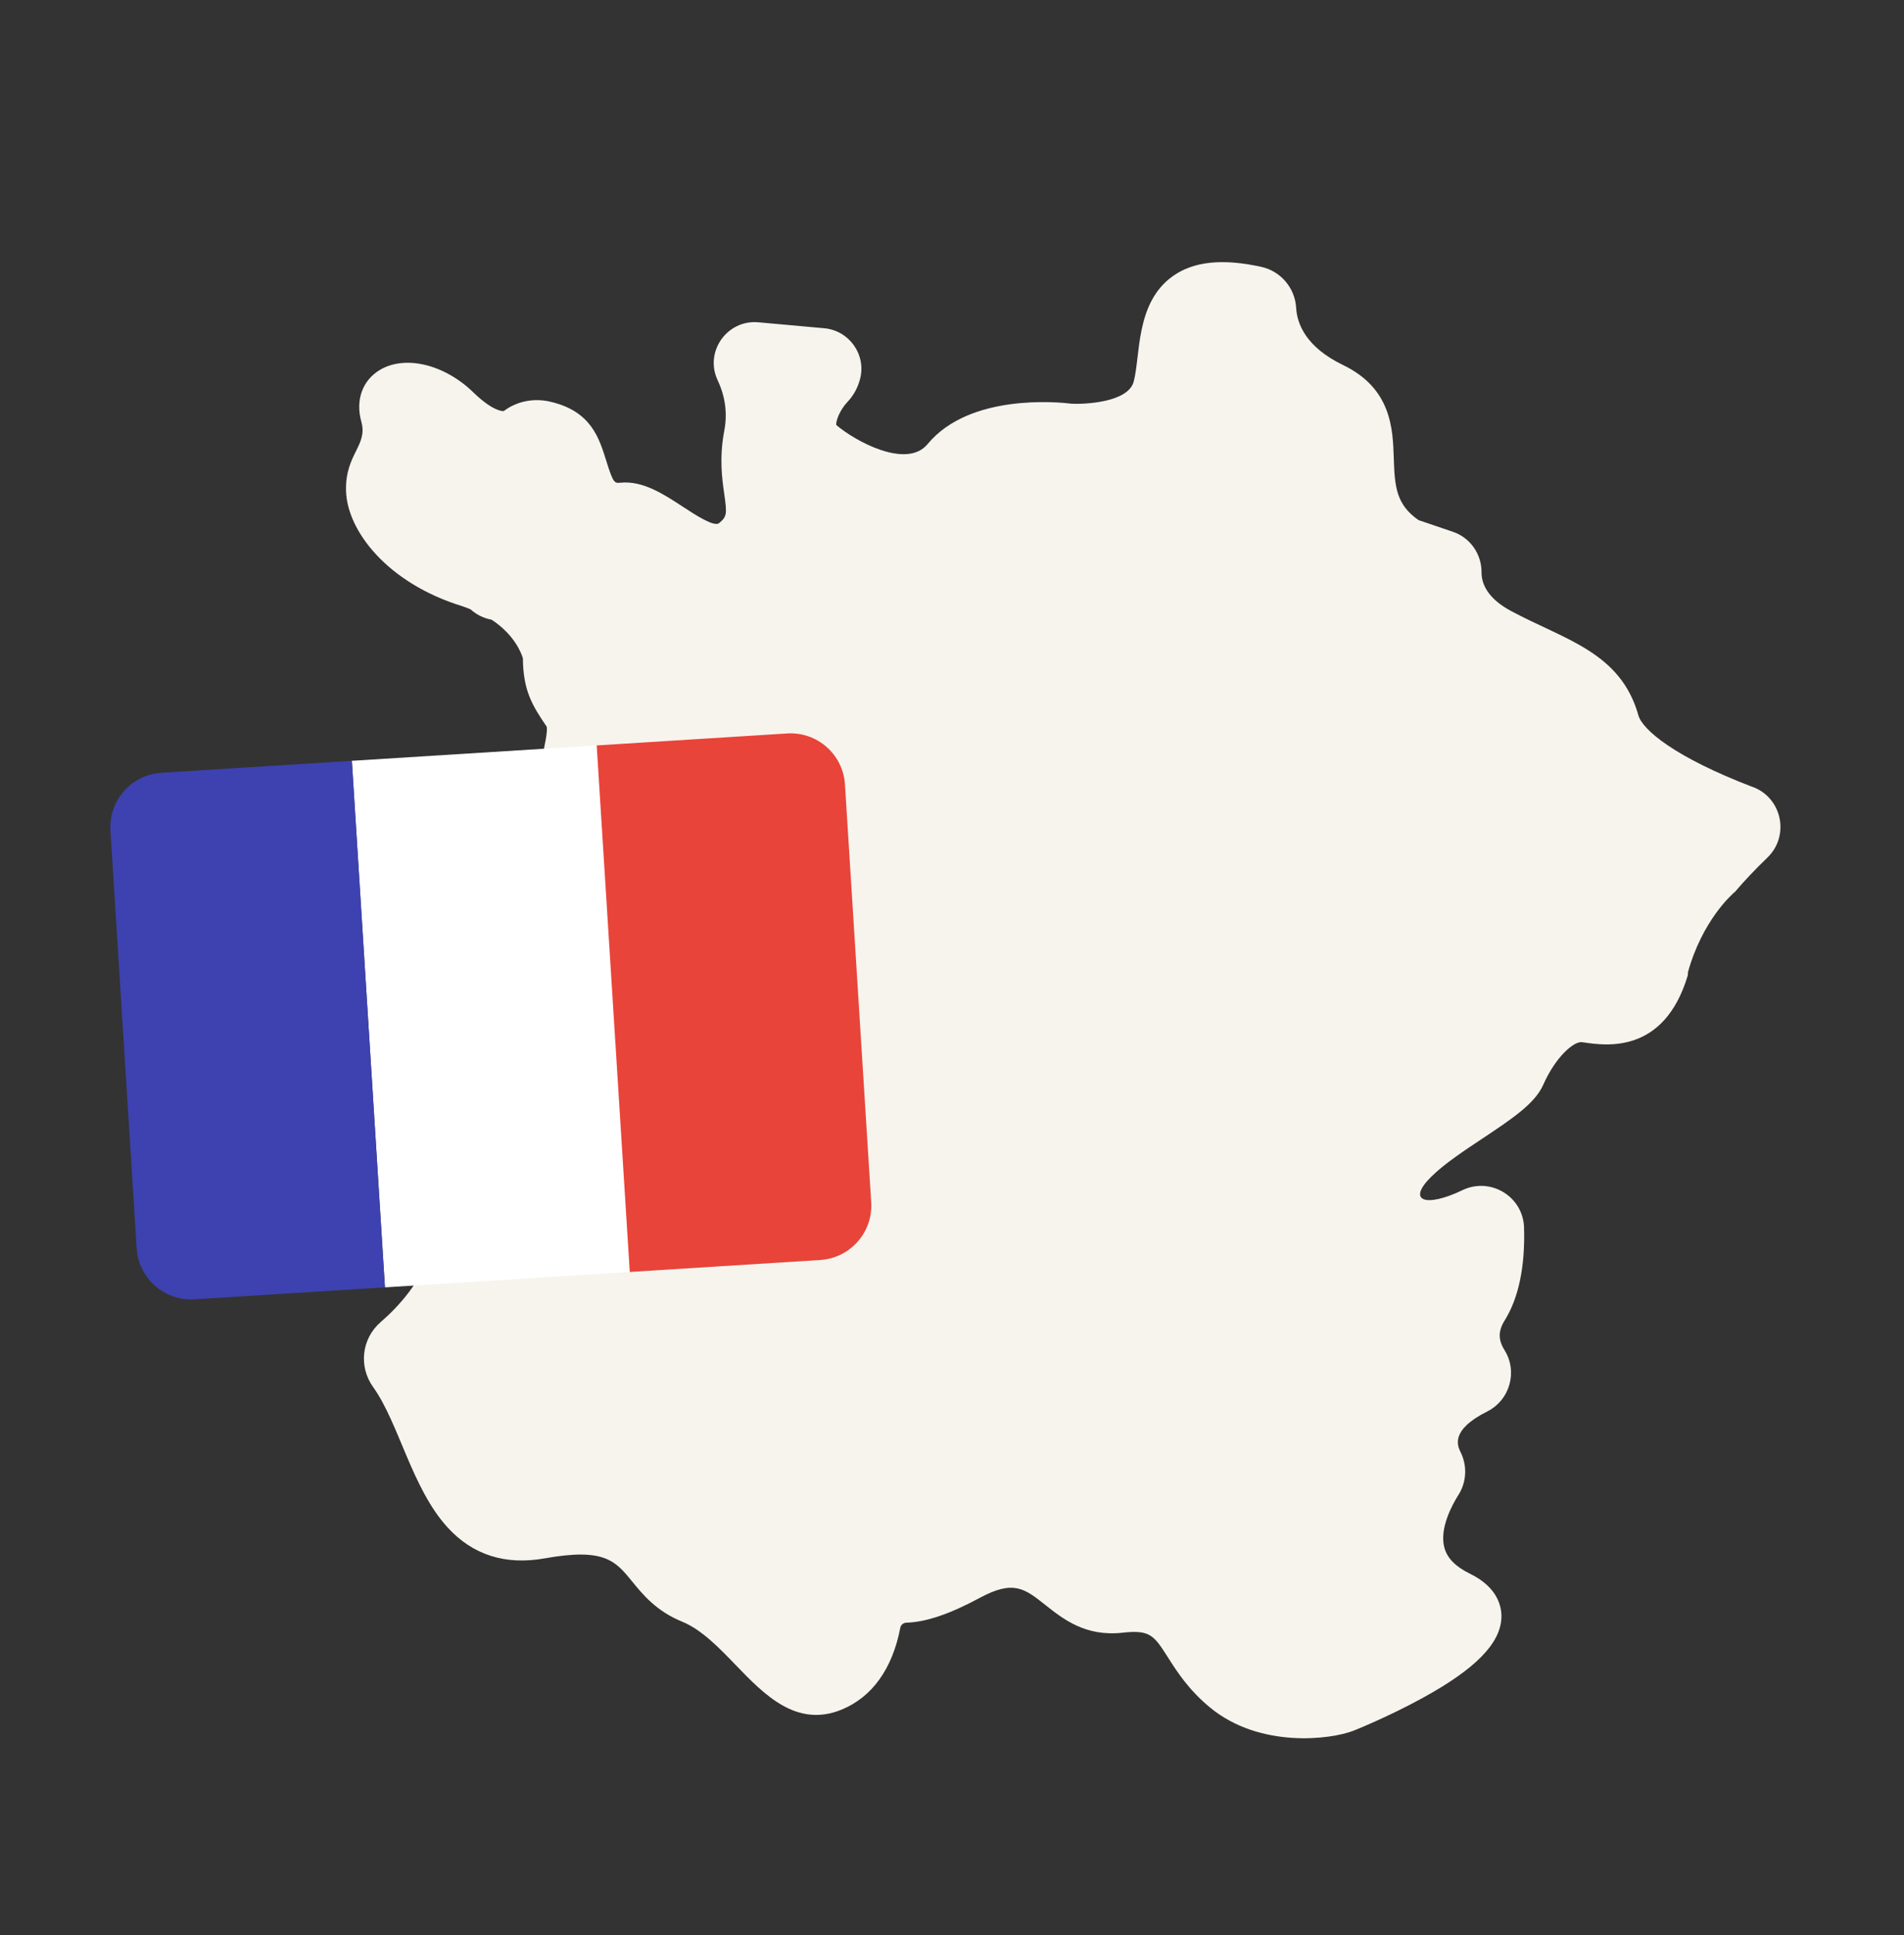
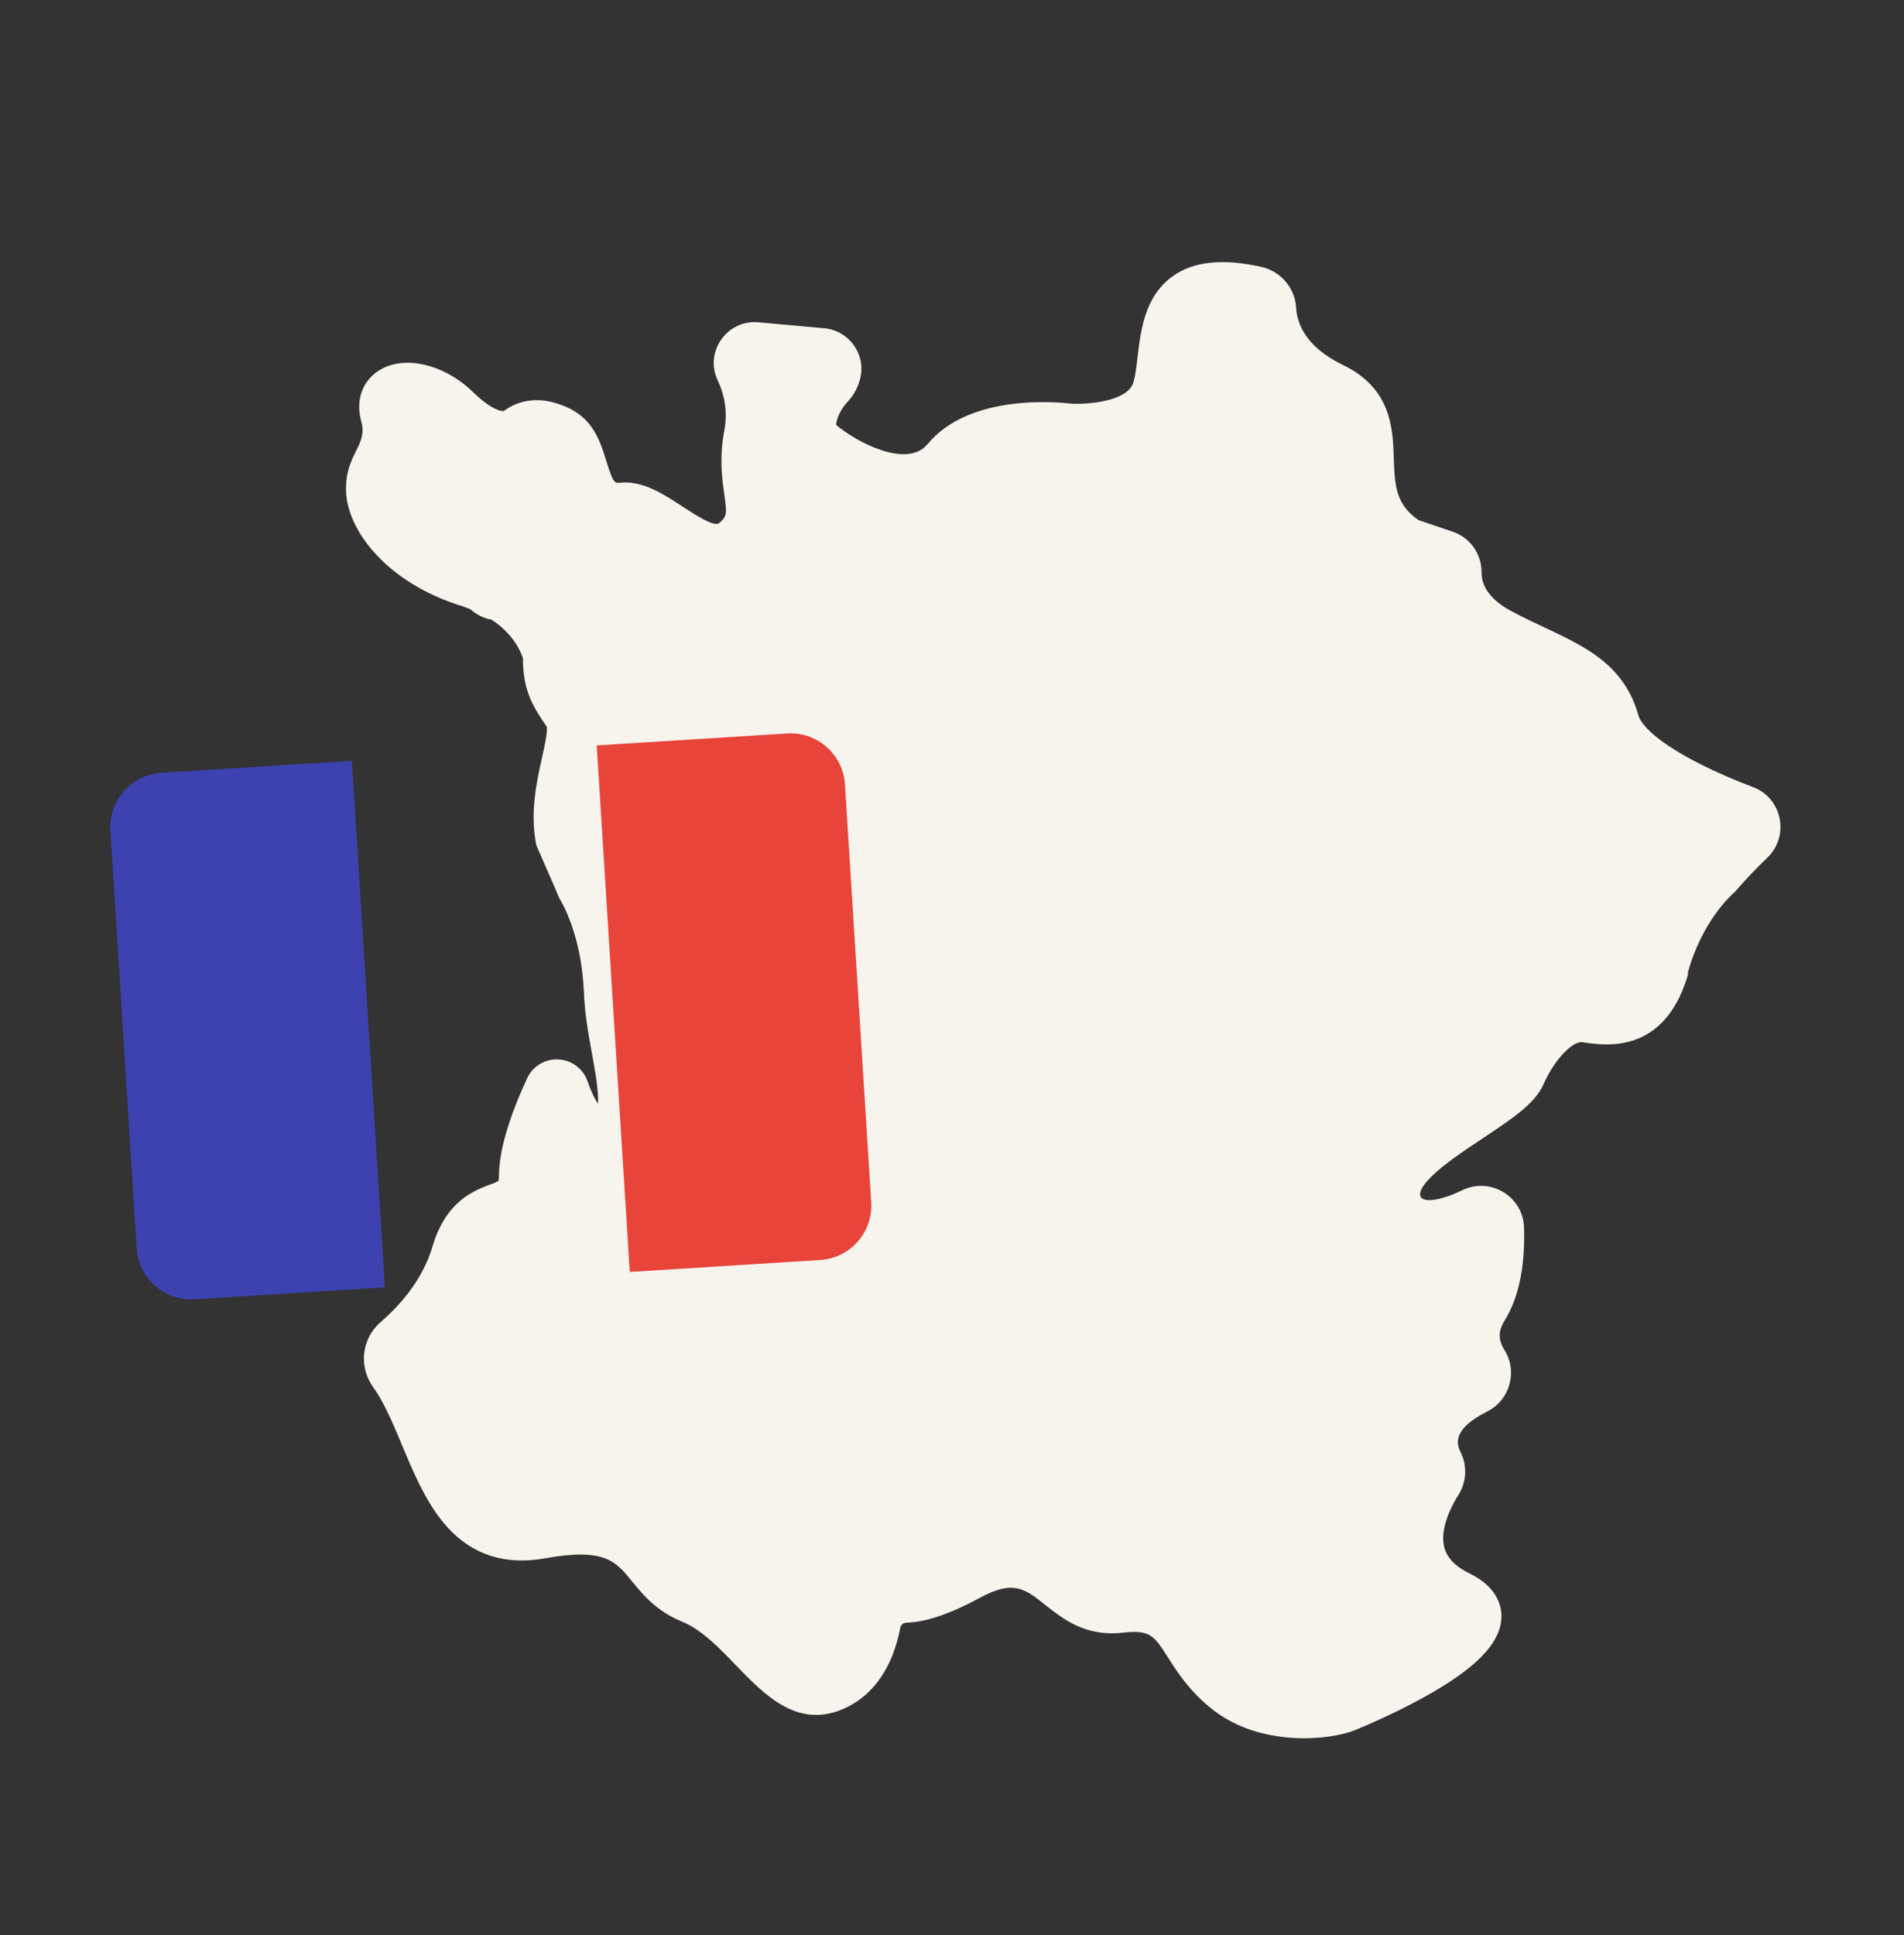
<svg xmlns="http://www.w3.org/2000/svg" width="124" height="126" viewBox="0 0 124 126" fill="none">
  <rect x="0" y="0" width="124" height="126" fill="#333333" stroke="none" />
-   <path d="M114.163 51.247C109.081 49.305 106.967 47.517 106.702 46.574C105.538 42.436 101.876 41.653 98.379 39.764C97.137 39.093 96.483 38.229 96.487 37.266C96.493 36.065 95.744 35.004 94.623 34.624L92.384 33.864C90.937 32.856 90.831 31.717 90.771 29.835C90.71 27.918 90.626 25.291 87.463 23.764C85.052 22.599 84.473 21.093 84.412 20.035C84.338 18.747 83.405 17.652 82.141 17.375C79.618 16.818 77.732 17.016 76.379 17.98C73.927 19.728 74.287 23.158 73.831 24.852C73.464 26.212 70.603 26.331 69.79 26.284C68.907 26.177 63.143 25.61 60.409 28.916C59.052 30.556 55.701 28.733 54.461 27.669C54.429 27.435 54.671 26.719 55.198 26.162C55.6 25.737 55.877 25.223 56.022 24.637C56.41 23.067 55.292 21.516 53.676 21.371L49.389 20.984C47.361 20.8 45.86 22.892 46.739 24.762C47.237 25.82 47.382 26.921 47.172 28.028C46.832 29.817 47.027 31.182 47.17 32.179C47.359 33.49 47.333 33.632 46.835 34.058C46.516 34.331 45.29 33.528 44.479 32.997C43.197 32.159 41.872 31.291 40.421 31.427C40.018 31.467 39.946 31.474 39.496 30.043C39.02 28.523 38.511 26.769 35.829 26.152C34.754 25.903 33.654 26.126 32.82 26.756C32.707 26.8 32.032 26.719 30.815 25.537C28.936 23.715 26.381 23.104 24.739 24.086C23.602 24.765 23.14 26.057 23.532 27.456C23.969 29.015 22.48 29.553 22.535 31.94C22.596 34.544 25.216 37.972 30.126 39.474C30.315 39.532 30.472 39.604 30.643 39.672C31.037 40.027 31.499 40.249 32.025 40.352C33.478 41.311 33.941 42.486 34.053 42.852C34.074 44.944 34.635 45.891 35.607 47.317C35.675 47.636 35.46 48.605 35.302 49.317C34.945 50.925 34.502 52.923 34.928 55.03C35.19 56.335 35.755 57.368 36.362 58.288C36.395 58.373 36.409 58.462 36.46 58.539C36.475 58.559 37.859 60.75 38.014 64.465C38.014 64.481 38.028 64.492 38.029 64.508C38.055 65.843 38.303 67.228 38.547 68.567C38.728 69.561 39.011 71.115 38.943 71.858C38.768 71.606 38.525 71.159 38.274 70.422C37.99 69.591 37.243 69.022 36.368 68.977C35.496 68.933 34.694 69.417 34.326 70.212C32.191 74.826 32.571 76.516 32.468 76.88C31.854 77.311 29.248 77.469 28.161 81.173C27.513 83.379 25.97 85.06 24.79 86.08C23.551 87.153 23.341 88.972 24.302 90.311C25.987 92.669 26.813 96.878 29.136 99.433C30.774 101.24 32.91 101.921 35.48 101.461C39.369 100.764 40.08 101.633 41.154 102.948C41.863 103.819 42.746 104.9 44.426 105.584C45.688 106.1 46.826 107.276 47.925 108.419C49.776 110.335 51.876 112.513 54.811 111.31C56.798 110.494 58.119 108.653 58.632 105.985C58.669 105.79 58.834 105.654 59.041 105.649C60.307 105.612 61.869 105.081 63.819 104.028C66.004 102.848 66.739 103.432 68.071 104.489C69.24 105.417 70.697 106.571 73.108 106.302C74.908 106.1 75.152 106.482 76.061 107.905C76.661 108.849 77.407 110.019 78.806 111.174C82.043 113.844 86.678 113.27 88.176 112.672C88.267 112.636 90.432 111.768 92.645 110.553C96.084 108.669 97.716 107.007 97.781 105.328C97.806 104.644 97.575 103.359 95.725 102.457C94.803 102.006 94.262 101.46 94.072 100.788C93.715 99.526 94.595 97.938 94.991 97.316C95.508 96.499 95.564 95.45 95.136 94.577C94.923 94.142 94.423 93.123 96.851 91.902C98.335 91.158 98.861 89.299 97.977 87.893C97.567 87.24 97.569 86.653 97.984 85.987C98.903 84.515 99.331 82.474 99.255 79.925C99.195 77.898 97.066 76.612 95.239 77.491C92.891 78.623 91.565 78.235 93.226 76.6C94.06 75.778 95.332 74.933 96.562 74.116C98.46 72.854 99.958 71.857 100.497 70.644C101.344 68.737 102.533 67.782 103.031 67.854L103.17 67.873C104.591 68.081 108.366 68.631 109.907 63.544C109.933 63.458 109.921 63.375 109.931 63.293C110.859 59.954 112.778 58.261 112.825 58.221C112.844 58.206 112.853 58.18 112.873 58.162C112.909 58.127 112.954 58.111 112.987 58.072C113.619 57.332 114.33 56.581 115.096 55.845C116.569 54.433 116.07 51.967 114.167 51.242" fill="#F7F4ED" />
-   <rect x="22.915" y="49.535" width="15.977" height="34.35" transform="rotate(-3.596 22.915 49.535)" fill="white" />
+   <path d="M114.163 51.247C109.081 49.305 106.967 47.517 106.702 46.574C105.538 42.436 101.876 41.653 98.379 39.764C97.137 39.093 96.483 38.229 96.487 37.266C96.493 36.065 95.744 35.004 94.623 34.624L92.384 33.864C90.937 32.856 90.831 31.717 90.771 29.835C90.71 27.918 90.626 25.291 87.463 23.764C85.052 22.599 84.473 21.093 84.412 20.035C84.338 18.747 83.405 17.652 82.141 17.375C79.618 16.818 77.732 17.016 76.379 17.98C73.927 19.728 74.287 23.158 73.831 24.852C73.464 26.212 70.603 26.331 69.79 26.284C68.907 26.177 63.143 25.61 60.409 28.916C59.052 30.556 55.701 28.733 54.461 27.669C54.429 27.435 54.671 26.719 55.198 26.162C55.6 25.737 55.877 25.223 56.022 24.637C56.41 23.067 55.292 21.516 53.676 21.371L49.389 20.984C47.361 20.8 45.86 22.892 46.739 24.762C47.237 25.82 47.382 26.921 47.172 28.028C46.832 29.817 47.027 31.182 47.17 32.179C47.359 33.49 47.333 33.632 46.835 34.058C46.516 34.331 45.29 33.528 44.479 32.997C43.197 32.159 41.872 31.291 40.421 31.427C40.018 31.467 39.946 31.474 39.496 30.043C39.02 28.523 38.511 26.769 35.829 26.152C34.754 25.903 33.654 26.126 32.82 26.756C32.707 26.8 32.032 26.719 30.815 25.537C28.936 23.715 26.381 23.104 24.739 24.086C23.602 24.765 23.14 26.057 23.532 27.456C23.969 29.015 22.48 29.553 22.535 31.94C22.596 34.544 25.216 37.972 30.126 39.474C30.315 39.532 30.472 39.604 30.643 39.672C31.037 40.027 31.499 40.249 32.025 40.352C33.478 41.311 33.941 42.486 34.053 42.852C34.074 44.944 34.635 45.891 35.607 47.317C35.675 47.636 35.46 48.605 35.302 49.317C34.945 50.925 34.502 52.923 34.928 55.03C36.395 58.373 36.409 58.462 36.46 58.539C36.475 58.559 37.859 60.75 38.014 64.465C38.014 64.481 38.028 64.492 38.029 64.508C38.055 65.843 38.303 67.228 38.547 68.567C38.728 69.561 39.011 71.115 38.943 71.858C38.768 71.606 38.525 71.159 38.274 70.422C37.99 69.591 37.243 69.022 36.368 68.977C35.496 68.933 34.694 69.417 34.326 70.212C32.191 74.826 32.571 76.516 32.468 76.88C31.854 77.311 29.248 77.469 28.161 81.173C27.513 83.379 25.97 85.06 24.79 86.08C23.551 87.153 23.341 88.972 24.302 90.311C25.987 92.669 26.813 96.878 29.136 99.433C30.774 101.24 32.91 101.921 35.48 101.461C39.369 100.764 40.08 101.633 41.154 102.948C41.863 103.819 42.746 104.9 44.426 105.584C45.688 106.1 46.826 107.276 47.925 108.419C49.776 110.335 51.876 112.513 54.811 111.31C56.798 110.494 58.119 108.653 58.632 105.985C58.669 105.79 58.834 105.654 59.041 105.649C60.307 105.612 61.869 105.081 63.819 104.028C66.004 102.848 66.739 103.432 68.071 104.489C69.24 105.417 70.697 106.571 73.108 106.302C74.908 106.1 75.152 106.482 76.061 107.905C76.661 108.849 77.407 110.019 78.806 111.174C82.043 113.844 86.678 113.27 88.176 112.672C88.267 112.636 90.432 111.768 92.645 110.553C96.084 108.669 97.716 107.007 97.781 105.328C97.806 104.644 97.575 103.359 95.725 102.457C94.803 102.006 94.262 101.46 94.072 100.788C93.715 99.526 94.595 97.938 94.991 97.316C95.508 96.499 95.564 95.45 95.136 94.577C94.923 94.142 94.423 93.123 96.851 91.902C98.335 91.158 98.861 89.299 97.977 87.893C97.567 87.24 97.569 86.653 97.984 85.987C98.903 84.515 99.331 82.474 99.255 79.925C99.195 77.898 97.066 76.612 95.239 77.491C92.891 78.623 91.565 78.235 93.226 76.6C94.06 75.778 95.332 74.933 96.562 74.116C98.46 72.854 99.958 71.857 100.497 70.644C101.344 68.737 102.533 67.782 103.031 67.854L103.17 67.873C104.591 68.081 108.366 68.631 109.907 63.544C109.933 63.458 109.921 63.375 109.931 63.293C110.859 59.954 112.778 58.261 112.825 58.221C112.844 58.206 112.853 58.18 112.873 58.162C112.909 58.127 112.954 58.111 112.987 58.072C113.619 57.332 114.33 56.581 115.096 55.845C116.569 54.433 116.07 51.967 114.167 51.242" fill="#F7F4ED" />
  <path d="M7.193 54.08C7.07 52.123 8.557 50.437 10.514 50.314L22.916 49.535L25.07 83.817L12.668 84.597C10.711 84.719 9.025 83.233 8.902 81.276L7.193 54.08Z" fill="#3D42B0" />
  <path d="M38.861 48.533L51.263 47.754C53.22 47.631 54.906 49.117 55.029 51.074L56.738 78.27C56.861 80.227 55.374 81.913 53.417 82.036L41.015 82.815L38.861 48.533Z" fill="#E8443A" />
</svg>